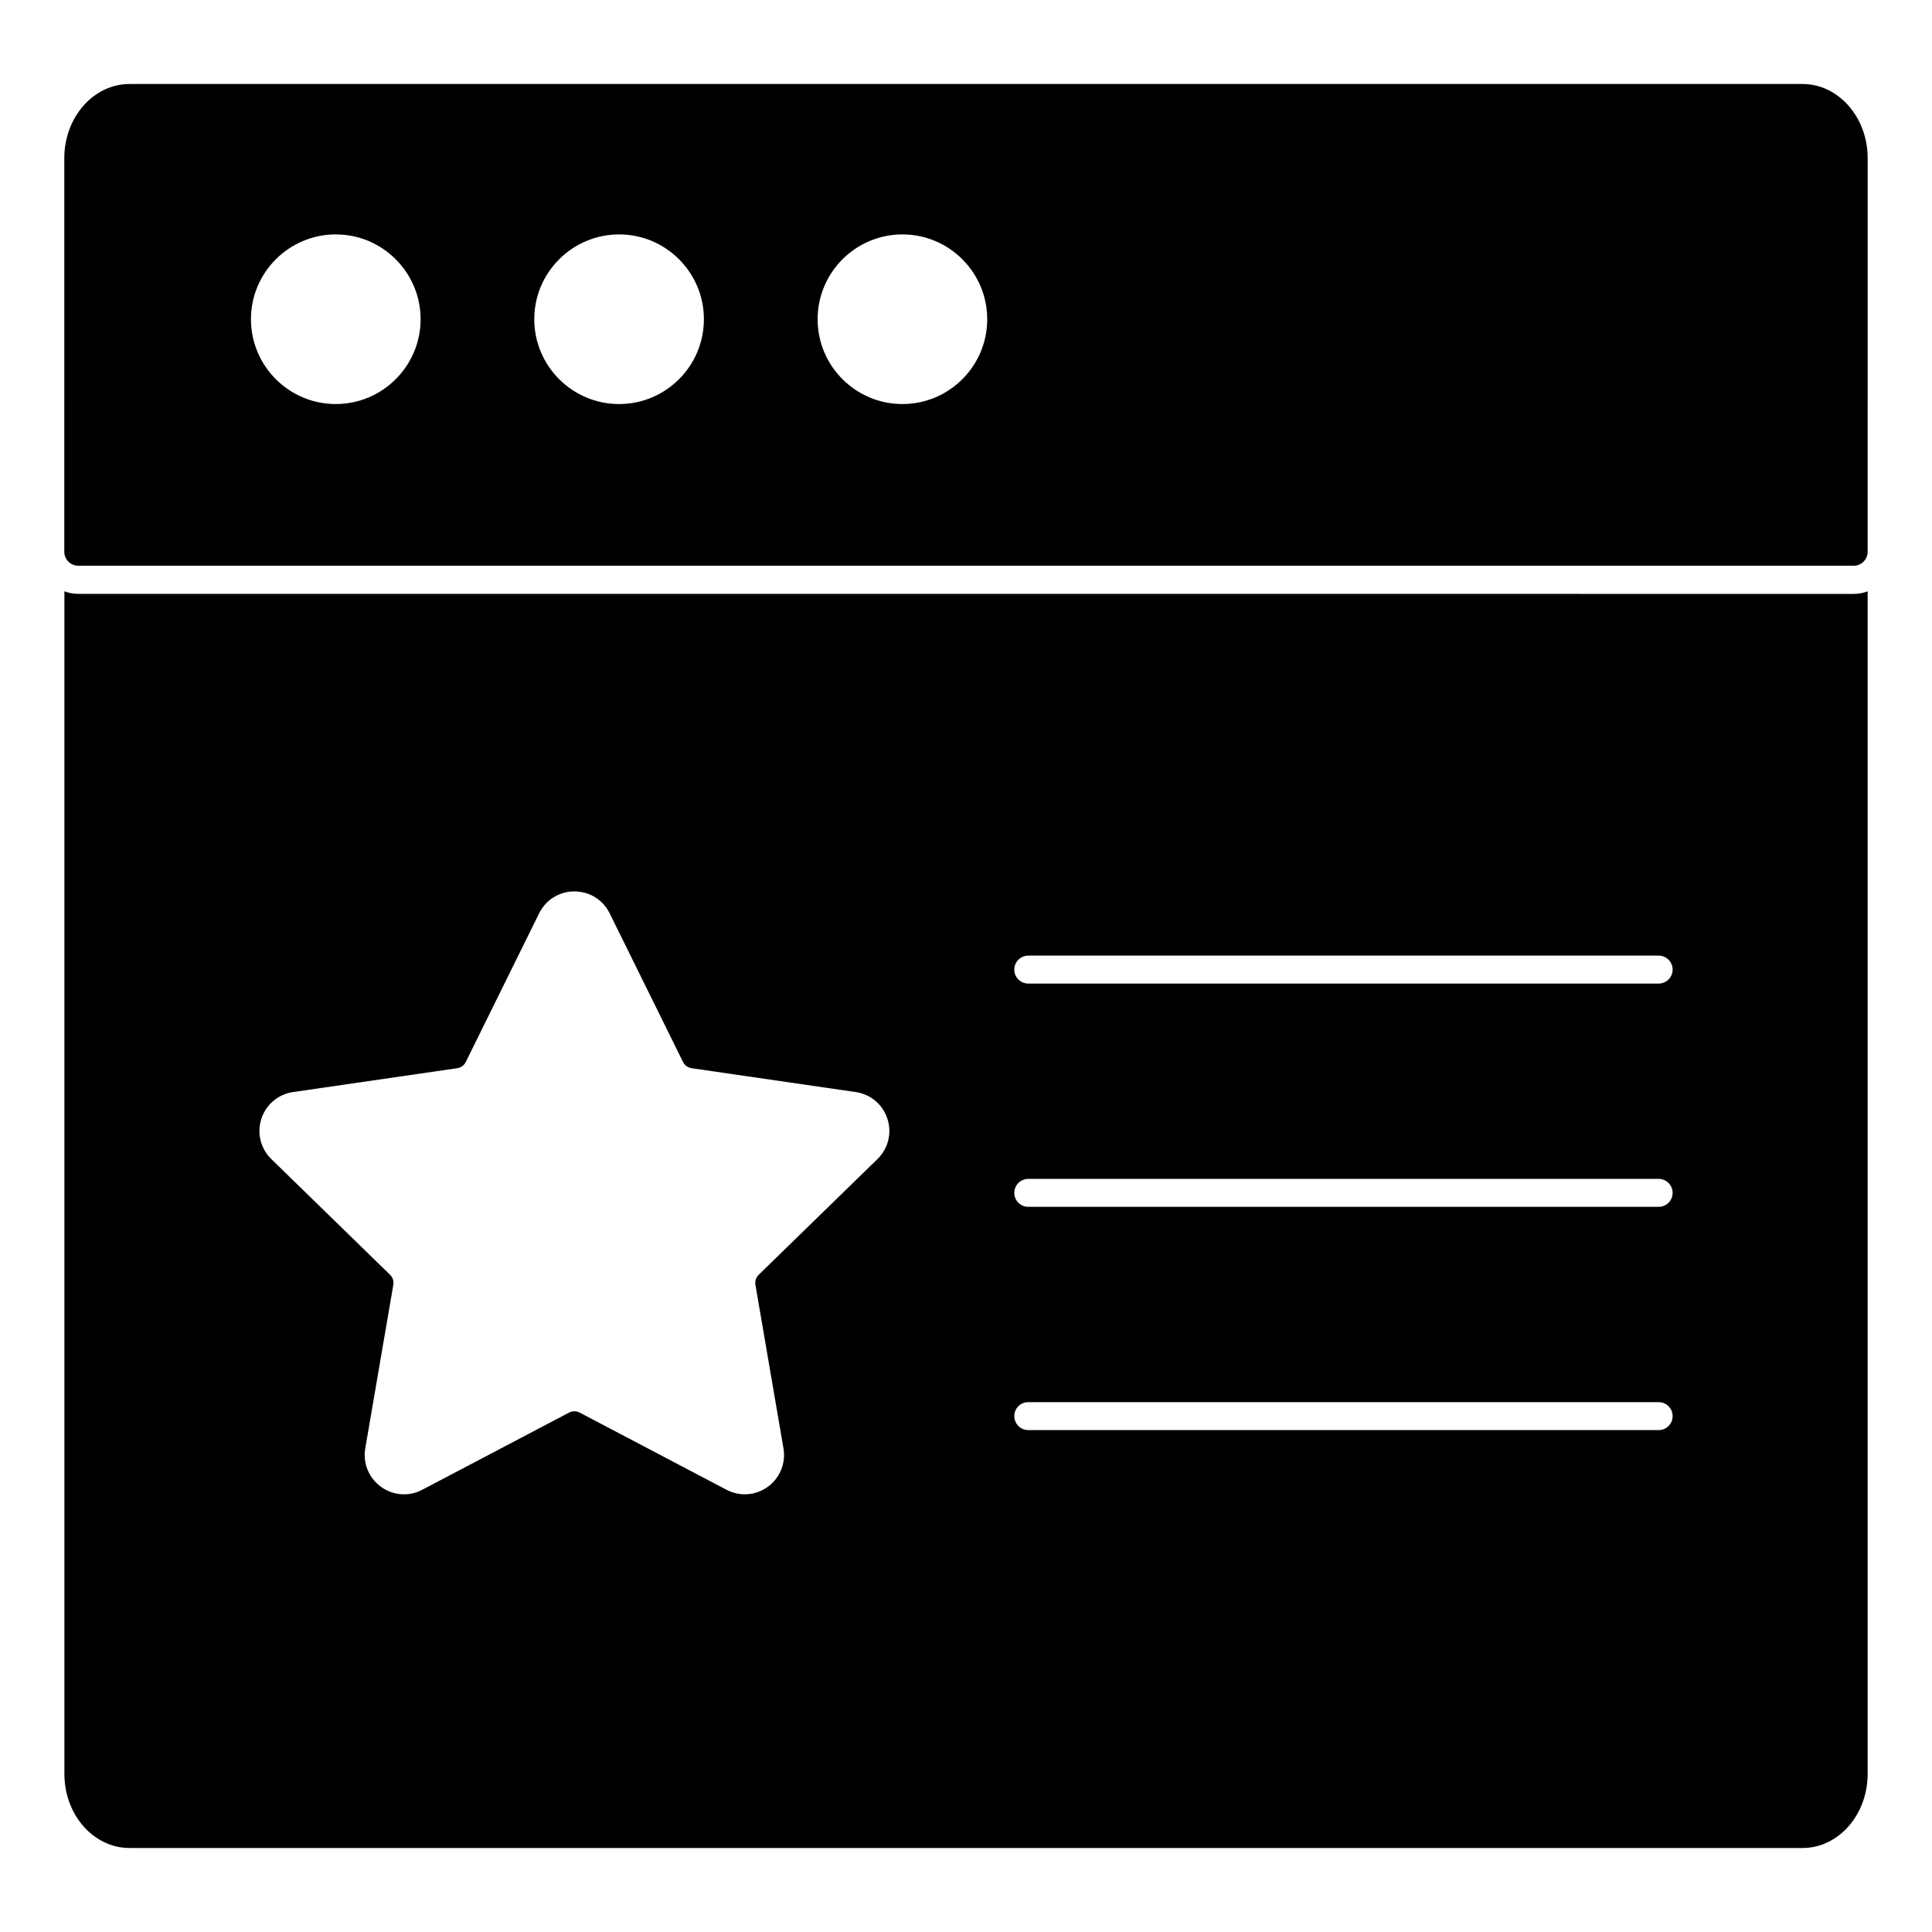
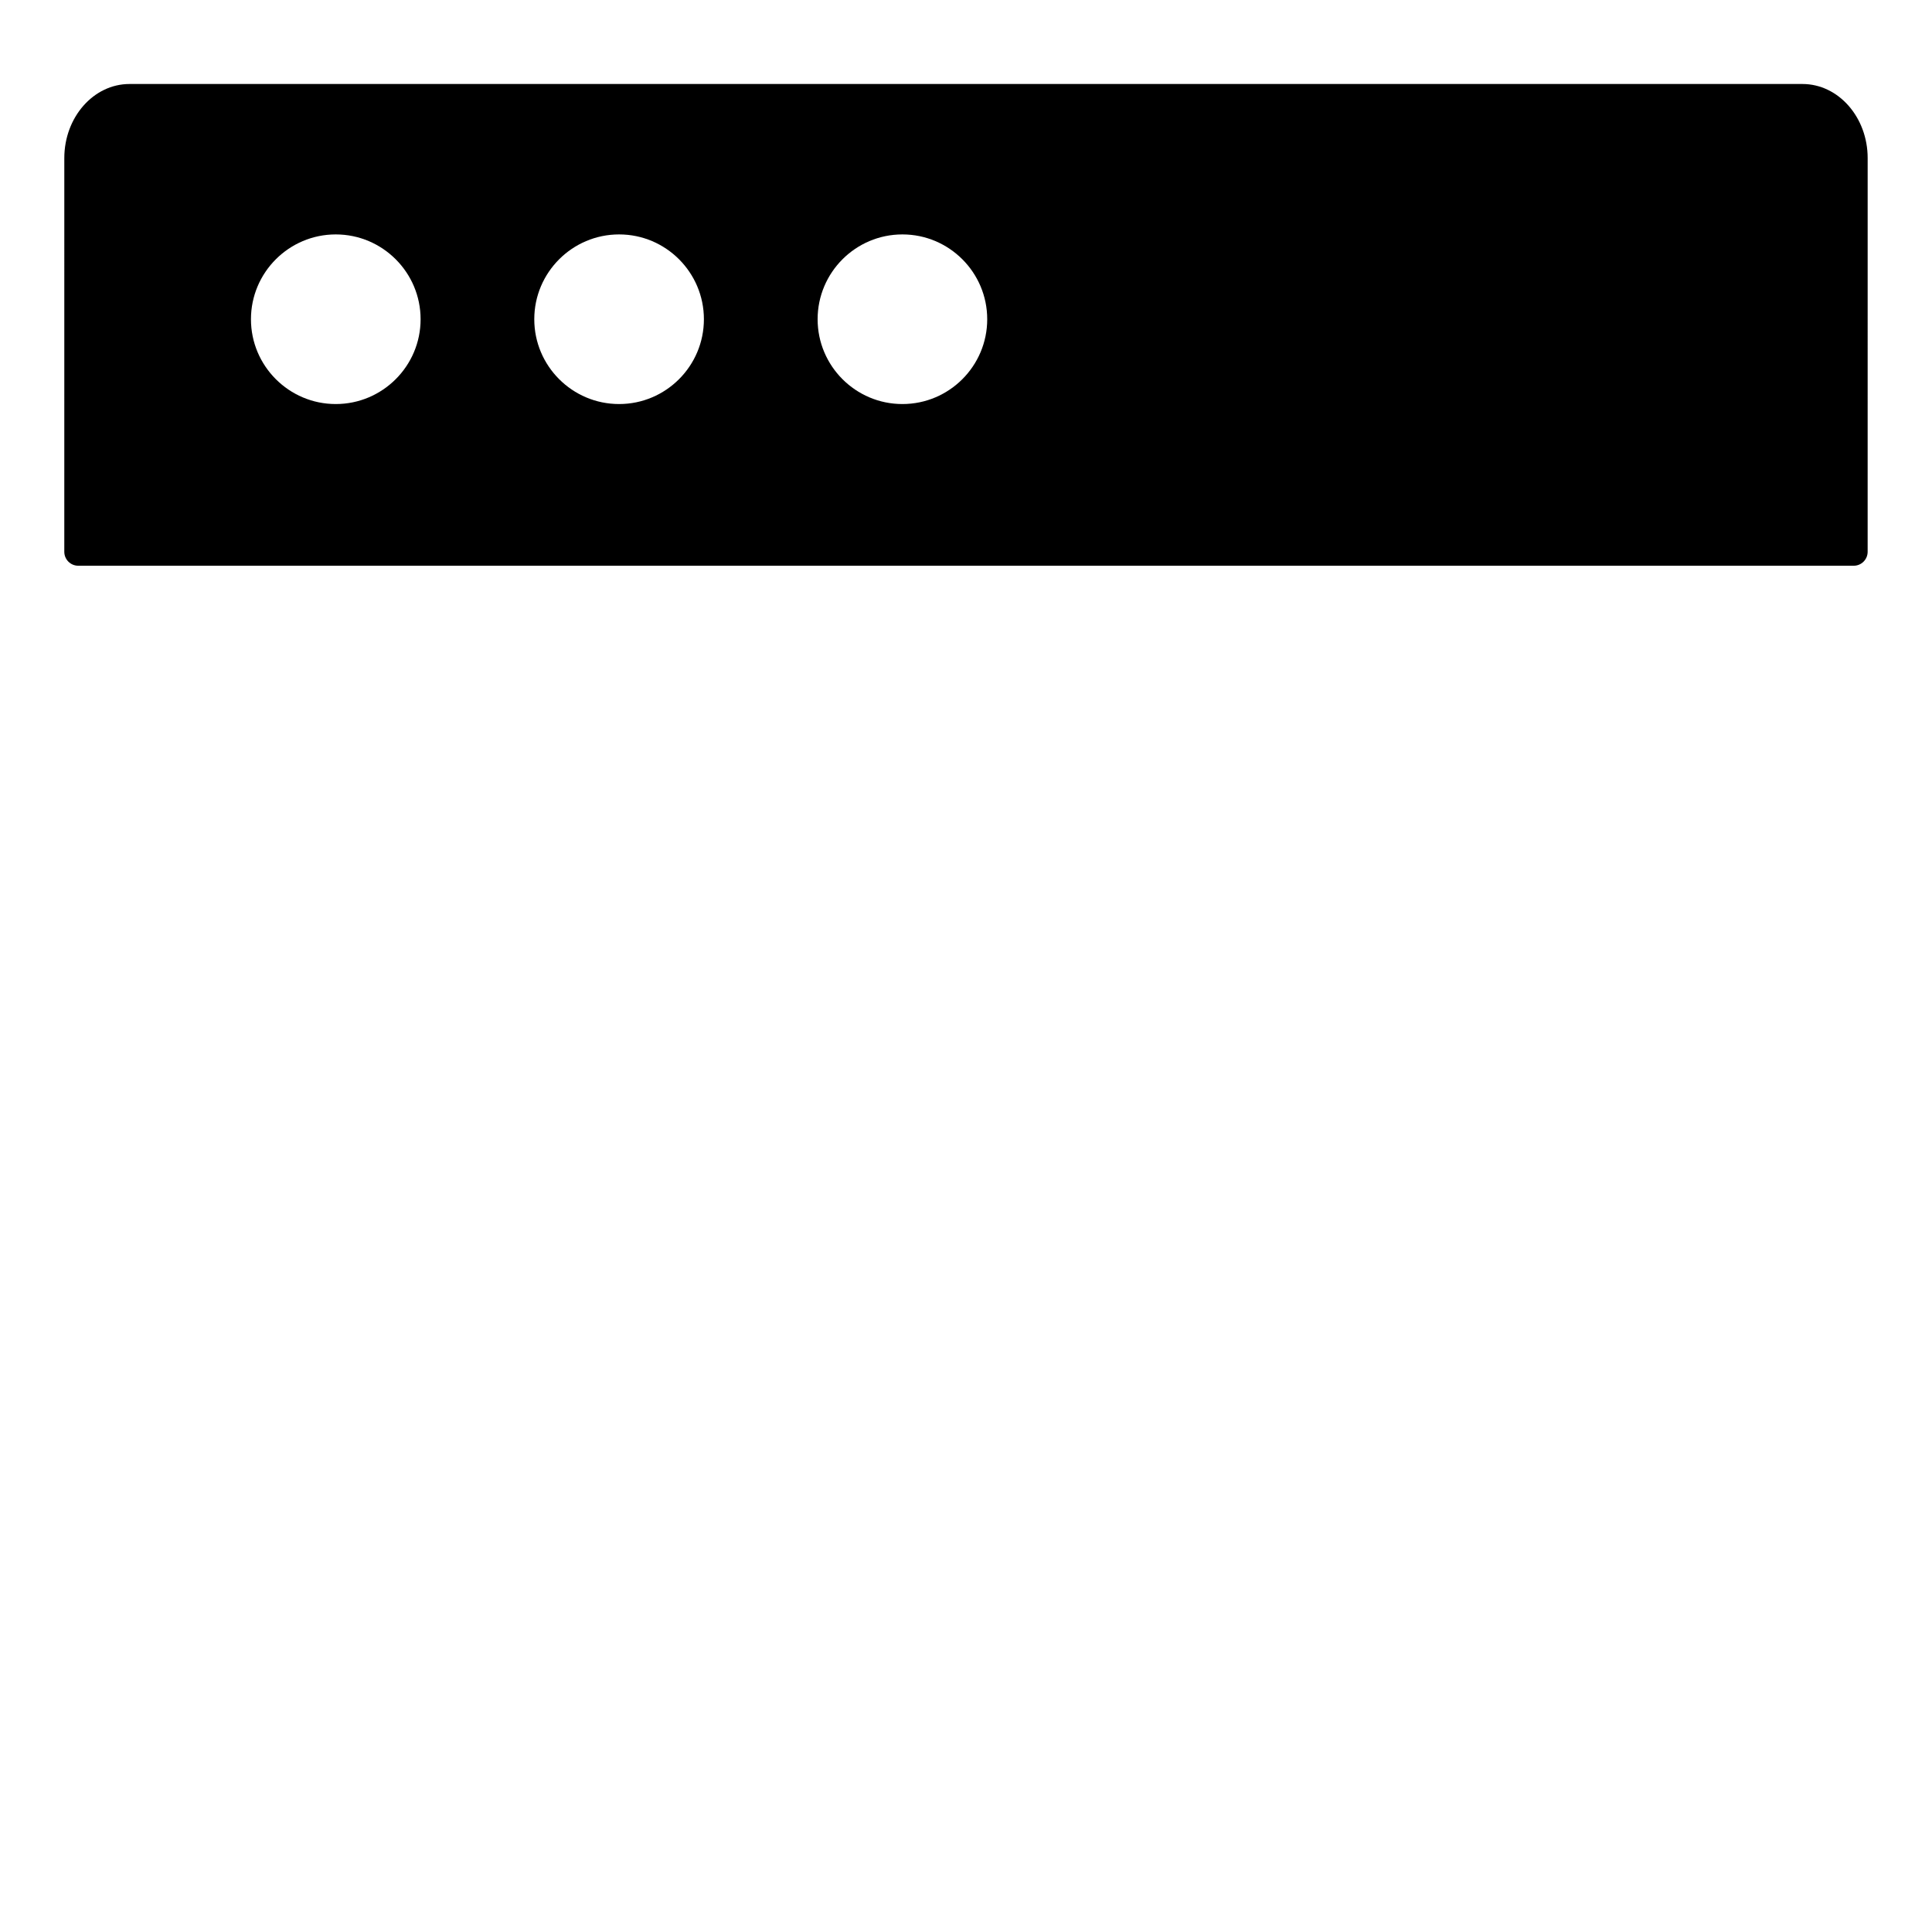
<svg xmlns="http://www.w3.org/2000/svg" fill="#000000" width="800px" height="800px" version="1.1" viewBox="144 144 512 512">
  <g>
-     <path d="m164.77 301.38c-1.332 0-2.519-0.23-3.703-0.676v313.41c0 10.809 7.707 19.625 17.262 19.625h443.35c9.559 0 17.262-8.816 17.262-19.625l0.004-313.4c-1.191 0.445-2.371 0.676-3.703 0.676zm211.76 149.79-31.473 30.672c-0.703 0.688-1.031 1.688-0.859 2.66l7.43 43.32c0.668 3.941-0.926 7.848-4.148 10.188-3.238 2.348-7.438 2.644-10.965 0.785l-38.898-20.449c-0.867-0.453-1.91-0.461-2.793 0l-38.91 20.449c-1.535 0.816-3.191 1.215-4.852 1.215-2.148 0-4.281-0.676-6.106-2-3.231-2.34-4.824-6.246-4.156-10.18l7.43-43.328c0.176-0.969-0.148-1.973-0.859-2.668l-31.465-30.664c-2.867-2.793-3.875-6.883-2.637-10.684 1.23-3.793 4.453-6.504 8.402-7.082l43.492-6.32c0.984-0.141 1.824-0.754 2.266-1.637l19.449-39.414c1.77-3.586 5.348-5.801 9.344-5.801 3.992 0 7.566 2.215 9.344 5.801l19.449 39.414c0.438 0.883 1.273 1.496 2.254 1.637l43.496 6.32c3.957 0.578 7.18 3.289 8.41 7.09s0.215 7.891-2.644 10.676m207.03 71.82h-167.06c-2.043 0-3.703-1.66-3.703-3.703 0-2.051 1.66-3.703 3.703-3.703h167.06c2.043 0 3.703 1.652 3.703 3.703 0 2.047-1.656 3.703-3.703 3.703m0-59.168h-167.06c-2.043 0-3.703-1.66-3.703-3.703 0-2.051 1.66-3.703 3.703-3.703h167.06c2.043 0 3.703 1.652 3.703 3.703 0 2.047-1.656 3.703-3.703 3.703m0-59.168h-167.06c-2.043 0-3.703-1.66-3.703-3.703 0-2.043 1.66-3.703 3.703-3.703h167.06c2.043 0 3.703 1.66 3.703 3.703 0 2.043-1.656 3.703-3.703 3.703" />
    <path d="m621.68 166.26h-443.36c-9.527 0-17.277 8.809-17.277 19.633l-0.004 104.33c0 2.051 1.66 3.703 3.703 3.703h470.5c2.051 0 3.703-1.652 3.703-3.703l0.004-104.33c0-10.824-7.75-19.633-17.27-19.633m-388.7 84.816c-12.387 0-22.473-10.082-22.473-22.473 0-12.395 10.082-22.48 22.473-22.48 12.395 0 22.484 10.082 22.484 22.48 0.004 12.391-10.09 22.473-22.484 22.473m75.09 0c-12.395 0-22.48-10.082-22.48-22.473 0-12.395 10.082-22.48 22.48-22.48 12.395 0 22.473 10.082 22.473 22.48 0 12.391-10.078 22.473-22.473 22.473m75.082 0c-12.395 0-22.473-10.082-22.473-22.473 0-12.395 10.078-22.48 22.473-22.48s22.473 10.082 22.473 22.48c0 12.391-10.074 22.473-22.473 22.473" />
  </g>
</svg>